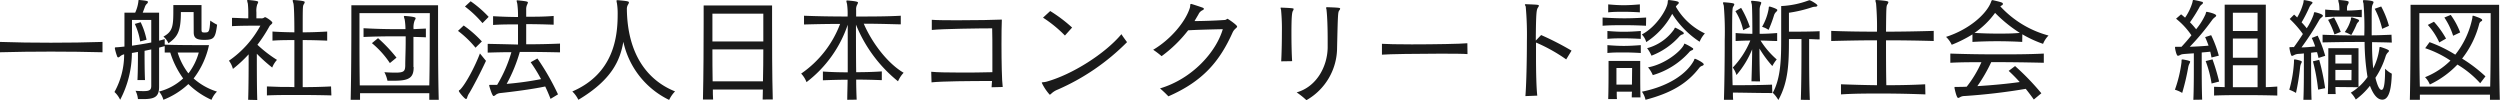
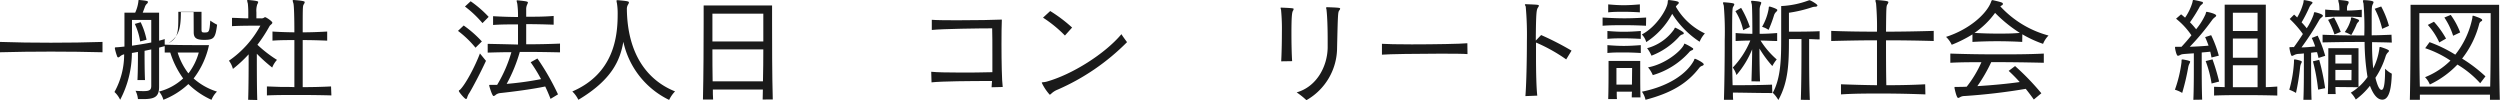
<svg xmlns="http://www.w3.org/2000/svg" viewBox="0 0 570.7 22.85">
  <defs>
    <style>.cls-1{fill:#1a1a1a;}</style>
  </defs>
  <g id="レイヤー_2" data-name="レイヤー 2">
    <g id="デザイン">
      <path class="cls-1" d="M23.4,11.93c-3.69-.1-7.75-.15-11.78-.15s-8,.05-11.62.15V9.57c3.64.13,7.62.18,11.62.18s8.06-.05,11.78-.18Z" />
-       <path class="cls-1" d="M47.71,10.3a19,19,0,0,1-3.51,7.61,14.44,14.44,0,0,0,5.33,3,5.49,5.49,0,0,0-1.25,1.88A18.35,18.35,0,0,1,43,19.19a17.94,17.94,0,0,1-5.7,3.59,5,5,0,0,0-1-1.88,12.71,12.71,0,0,0,5.51-3A20.34,20.34,0,0,1,38.87,12l-1.27,0V10.53l-1.28.34v8.89c0,2.24-.88,2.86-3.59,2.86-.36,0-.78,0-1.24,0a5.24,5.24,0,0,0-.55-1.89c.75.05,1.35.07,1.85.07,1.37,0,1.74-.28,1.74-1.22V11.28L33,11.6c0,1.56,0,4.44.1,6.68H31.38c.11-2.21.11-5,.11-6.42-.47.07-1,.18-1.38.23a23.26,23.26,0,0,1-2.68,10.69A5.68,5.68,0,0,0,26.13,21a17.66,17.66,0,0,0,2.21-8.6,2.07,2.07,0,0,0-.86.41c-.21.19-.36.29-.49.29s-.21-.1-.29-.34a12.37,12.37,0,0,1-.47-1.64.62.62,0,0,1,0-.18c0-.15.13-.13.49-.15s.94-.08,1.69-.16V2.89h2.45A8.47,8.47,0,0,0,31.56.57c.08-.47,0-.57.19-.57h.1c1.82.18,1.92.26,1.92.47a.58.58,0,0,1-.2.36,1.69,1.69,0,0,0-.5.76c-.15.41-.31.85-.49,1.3h3.74V9.28c.44-.1.89-.23,1.28-.36v1.27c2.49.11,6.57.11,8.71.11ZM34.53,4.55h-4.4v5.88c1.33-.19,3-.45,4.4-.73ZM32,9.46a15.5,15.5,0,0,0-1.22-4l1.33-.39a17.07,17.07,0,0,1,1.35,4Zm12.2-6.7H41.29c0,4.31-.68,5.61-2.84,7.12a4.41,4.41,0,0,0-1.14-1.53c2.18-1.17,2.26-2.5,2.26-6.19v-1H46V6.79c0,.49.13.59.44.62a1.71,1.71,0,0,0,.39,0c.88,0,1-.19,1.17-2.71a11.27,11.27,0,0,0,1.56.94c-.39,3.09-.73,3.46-3,3.46-1.82,0-2.34-.5-2.34-1.77ZM43,16.74a3.05,3.05,0,0,0,.29-.36A13.73,13.73,0,0,0,45.37,12S43,12,40.56,12A15.13,15.13,0,0,0,43,16.74Z" />
+       <path class="cls-1" d="M47.71,10.3a19,19,0,0,1-3.51,7.61,14.44,14.44,0,0,0,5.33,3,5.49,5.49,0,0,0-1.25,1.88A18.35,18.35,0,0,1,43,19.19a17.94,17.94,0,0,1-5.7,3.59,5,5,0,0,0-1-1.88,12.71,12.71,0,0,0,5.51-3A20.34,20.34,0,0,1,38.87,12l-1.27,0V10.53l-1.28.34v8.89c0,2.24-.88,2.86-3.59,2.86-.36,0-.78,0-1.24,0a5.24,5.24,0,0,0-.55-1.89c.75.05,1.35.07,1.85.07,1.37,0,1.74-.28,1.74-1.22V11.28L33,11.6c0,1.56,0,4.44.1,6.68H31.38c.11-2.21.11-5,.11-6.42-.47.07-1,.18-1.38.23a23.26,23.26,0,0,1-2.68,10.69A5.68,5.68,0,0,0,26.13,21a17.66,17.66,0,0,0,2.21-8.6,2.07,2.07,0,0,0-.86.41c-.21.19-.36.29-.49.29s-.21-.1-.29-.34a12.37,12.37,0,0,1-.47-1.64.62.62,0,0,1,0-.18c0-.15.13-.13.49-.15s.94-.08,1.69-.16V2.89h2.45A8.47,8.47,0,0,0,31.56.57c.08-.47,0-.57.19-.57h.1c1.82.18,1.92.26,1.92.47a.58.58,0,0,1-.2.36,1.69,1.69,0,0,0-.5.76c-.15.41-.31.85-.49,1.3h3.74V9.28c.44-.1.89-.23,1.28-.36v1.27c2.49.11,6.57.11,8.71.11ZM34.53,4.55h-4.4v5.88c1.33-.19,3-.45,4.4-.73ZM32,9.46a15.5,15.5,0,0,0-1.22-4l1.33-.39a17.07,17.07,0,0,1,1.35,4Zm12.2-6.7H41.29c0,4.31-.68,5.61-2.84,7.12c2.18-1.17,2.26-2.5,2.26-6.19v-1H46V6.79c0,.49.13.59.44.62a1.71,1.71,0,0,0,.39,0c.88,0,1-.19,1.17-2.71a11.27,11.27,0,0,0,1.56.94c-.39,3.09-.73,3.46-3,3.46-1.82,0-2.34-.5-2.34-1.77ZM43,16.74a3.05,3.05,0,0,0,.29-.36A13.73,13.73,0,0,0,45.37,12S43,12,40.56,12A15.13,15.13,0,0,0,43,16.74Z" />
      <path class="cls-1" d="M56.65,22.78c.11-3.1.11-7.78.11-10.38a29.14,29.14,0,0,1-3.59,3.33,5.24,5.24,0,0,0-.91-1.87,23,23,0,0,0,7.18-8h-.78c-1.25,0-3.7,0-5.7.11V4.08c1.15,0,2.52.11,3.72.11V3.3a21.27,21.27,0,0,0-.1-2.47,5.22,5.22,0,0,1-.16-.7c0-.08,0-.13.21-.13h.08c2.15.18,2.23.34,2.23.47a1.43,1.43,0,0,1-.21.52,4.56,4.56,0,0,0-.2,1.79c0,.42,0,.91,0,1.41h1.09A1,1,0,0,0,60.32,4a.37.37,0,0,1,.21-.08c.21,0,1.64.94,1.64,1.25s-.5.52-.65.81a33.63,33.63,0,0,1-2.76,4.24,28.48,28.48,0,0,0,4.47,3.45,5.64,5.64,0,0,0-1.09,1.75,36.07,36.07,0,0,1-3.51-3.15c0,3.07,0,7.77.1,10.56Zm19-1c-2.52-.07-5.17-.1-7.8-.1-2.39,0-4.73,0-6.92.1V19.73l3.07.11c1.07,0,2.13,0,3.2.05,0-3,0-7.12,0-10.74-1.64,0-3.38,0-5,.13V7.2c1.64.11,3.38.16,5,.18,0-3.38-.08-6-.21-6.57a5.45,5.45,0,0,1-.18-.65c0-.11.07-.16.23-.16h0c2.47.18,2.52.36,2.52.49a1.18,1.18,0,0,1-.23.52c-.23.37-.23.78-.23,6.37,1.84,0,3.61-.07,5.59-.18V9.28c-2-.08-3.75-.13-5.59-.13V19.89c2.21,0,4.39-.05,6.47-.16Z" />
-       <path class="cls-1" d="M98,22.78c0-.45,0-1,0-1.51H82.19c0,.44,0,1.06,0,1.51H80.05c.13-5.41.16-13.21.16-17.79V1.2H100V5c0,4.58,0,12.35.16,17.79ZM98.12,3H82.06V7.33c0,3.28,0,7.91.07,12.17H98c.1-4.58.1-9.62.1-12.92ZM94.43,15.34c0,2.37-1,3.09-4.44,3.09-.47,0-1,0-1.54,0a7.37,7.37,0,0,0-.7-1.95c1.09.08,1.92.1,2.57.1,1.9,0,2.14-.36,2.19-1.53,0-1.64.1-3.62.1-5.51V8.29c-.86,0-1.71,0-2.55,0-2.47,0-4.91.05-7.07.15v-2c2.24.13,4.71.21,7.18.21.8,0,1.61,0,2.39,0a14.28,14.28,0,0,0-.18-2.21,5,5,0,0,1-.18-.65c0-.1.07-.15.23-.15h0c2.42.18,2.45.41,2.45.52a1.06,1.06,0,0,1-.21.49,4.31,4.31,0,0,0-.26,2l2.81-.13v2c-.89-.05-1.9-.07-2.84-.1,0,1,0,2.11,0,3.28s0,2.36,0,3.56ZM89,14.4a20.76,20.76,0,0,0-4.1-4.55l1.4-1.14a34.82,34.82,0,0,1,4.21,4.45Z" />
      <path class="cls-1" d="M108.55,10.89a23.14,23.14,0,0,0-4-3.84l1.3-1.23A25.75,25.75,0,0,1,110,9.46Zm2.39,3c-1.3,2.81-2.94,5.9-3.79,7.33a3.3,3.3,0,0,0-.45.88c-.1.34-.18.5-.31.5-.31,0-1.64-1.59-1.64-1.82s.16-.16.34-.37c1.25-1.3,3.36-5.25,4.47-8.21Zm-.8-8.61a24.62,24.62,0,0,0-4-3.79l1.3-1.2a25.3,25.3,0,0,1,4.11,3.56Zm15.54,17.29c-.39-1-.78-1.92-1.22-2.83-3.12.67-8,1.27-10.29,1.51a2,2,0,0,0-1,.39.91.91,0,0,1-.5.28c-.33,0-1-2.31-1-2.42s.08-.13.26-.13h.49c.26,0,.65,0,1.07,0a31,31,0,0,0,3.25-7.46c-1.85,0-3.74.05-5.41.1v-2c2.21.05,2.73.05,6.92.16,0-1.41,0-3.07,0-4.6-2,0-3.85,0-5.69.13v-2c1.82.1,3.74.18,5.69.18a20.18,20.18,0,0,0-.16-3c-.07-.34-.15-.57-.15-.67s0-.13.15-.13h.13c2,.2,2.29.28,2.29.49a1.77,1.77,0,0,1-.18.49,2.59,2.59,0,0,0-.21,1.17V3.82c2.06,0,4.21,0,6.27-.18v2c-2.08-.08-4.21-.13-6.27-.13,0,1.45,0,3.12,0,4.6,2.57,0,5.25-.05,7.72-.16v2c-2.44-.05-5-.1-7.54-.1h-1.64a35,35,0,0,1-3,7.3,71.76,71.76,0,0,0,7.85-1.09,34.36,34.36,0,0,0-2.37-3.85l1.54-.86a55.71,55.71,0,0,1,4.7,8.19Z" />
      <path class="cls-1" d="M141.13.05c2.05.18,2.44.26,2.44.5a1,1,0,0,1-.18.46,1.93,1.93,0,0,0-.29,1c.11,10.43,4.76,16.36,11,18.85a7.39,7.39,0,0,0-1.35,1.95A19.27,19.27,0,0,1,142.3,9.54c-.73,4.11-2.5,8.61-10.27,13.24a6.78,6.78,0,0,0-1.38-1.9C140.11,16.8,141,8.42,141,3.3a15.12,15.12,0,0,0-.16-2.52,4.46,4.46,0,0,1-.1-.55c0-.13,0-.18.21-.18Z" />
      <path class="cls-1" d="M174.1,22.72c0-.54.05-1.71.05-2.28H162.73c0,.57,0,1.61.06,2.28h-2.32c.13-5.4.16-13.15.16-17.7V1.25h15.62V5c0,4.55,0,12.27.16,17.7Zm.15-19.6H162.63V9.46h11.62Zm-11.62,8.16c0,2.42,0,4.68.05,7.28h11.49c.06-2.6.08-4.86.08-7.28Z" />
-       <path class="cls-1" d="M193.41,22.78c0-1.15.06-2.76.08-4.58-1.87,0-3.69.05-5.64.13v-2c1.92.13,3.8.18,5.67.18,0-3.27,0-7.87,0-10.86a27.57,27.57,0,0,1-9.41,13.1,5.83,5.83,0,0,0-1.22-1.95,24,24,0,0,0,8.89-11.34c-2.78,0-5.67.06-8.24.13v-2c3.17.13,6.52.18,9.95.18a16.1,16.1,0,0,0-.13-2.86,6,6,0,0,1-.15-.65c0-.1.05-.15.21-.15h.05c2.34.18,2.39.36,2.39.49a1.43,1.43,0,0,1-.21.52,2.21,2.21,0,0,0-.21,1.17c0,.29,0,.78,0,1.48,3.48,0,7,0,10.19-.18V5.56c-.67,0-4.76-.15-8.45-.15,1.9,4.42,5.49,9.1,9.1,11.2A6.61,6.61,0,0,0,205,18.56a32,32,0,0,1-9.6-12.94c0,2.83,0,7.46.05,10.86,1.95,0,3.93-.05,5.85-.18v2c-2-.08-3.92-.13-5.85-.13,0,1.77.06,3.38.11,4.58Z" />
      <path class="cls-1" d="M226.36,19.92c0-.37.07-.84.1-1.43-5,0-11.39.05-13.81.31l-.07-2.42c1.22.13,3.66.18,6.47.18,2.42,0,5.1,0,7.49-.08,0-1.27,0-2.7,0-4.1,0-2.29,0-4.53-.05-5.91-2.68,0-11.44.11-13.78.37l0-2.32c.91.08,3.14.11,5.66.11,4.14,0,9.08-.08,10.33-.16-.06,1.3-.08,3.38-.08,5.62,0,3.92.08,8.32.28,9.77Z" />
      <path class="cls-1" d="M241.44,20.46a4.51,4.51,0,0,0-1.3.78c-.26.24-.39.37-.52.37a11.22,11.22,0,0,1-1.8-2.71c0-.18.42-.08,1.09-.26C244.79,17,252.28,12.25,256,7.8c.31.52.86,1.25,1.28,1.82A51,51,0,0,1,241.44,20.46ZM243.1,8.11a28.83,28.83,0,0,0-5-4.08l1.64-1.51a33.21,33.21,0,0,1,5,3.77Z" />
-       <path class="cls-1" d="M264.81,20.18c7.41-2.21,12.82-8.35,14.33-13.52-3.1.07-6.14.15-7.91.26a30,30,0,0,1-6.06,5.9,19.85,19.85,0,0,0-1.92-1.46c3.85-2.26,7.33-6.26,8.37-9.57.16-.54,0-.88.26-.88a.24.24,0,0,1,.13,0c.73.23,1.8.57,2.42.8.26.08.39.18.39.31s-.13.24-.36.34a1.86,1.86,0,0,0-.86.89c-.29.52-.6,1-.91,1.56,1.95,0,4.94-.11,6.73-.24.57,0,.63-.28.78-.28s2.21,1.43,2.21,1.76-.57.45-1,1.3c-2.94,6.56-6.71,11.16-14.69,14.64A24.63,24.63,0,0,0,264.81,20.18Z" />
      <path class="cls-1" d="M292.47,14c.08-1.3.16-4,.16-6.63a45.7,45.7,0,0,0-.18-5c0-.19-.11-.37-.11-.5s0-.13.16-.13h.05c2.63.11,2.76.16,2.76.31a.85.85,0,0,1-.16.42c-.23.39-.34,1.43-.34,5.23,0,2.31.06,4.88.16,6.26ZM302.93,1.64c2.7.1,3,.13,3,.34a.78.78,0,0,1-.21.41c-.28.44-.31.5-.49,8.48a13.82,13.82,0,0,1-7,12A17.08,17.08,0,0,0,296,21.09c4.58-1.3,7-5.93,7.08-10.17,0-.68,0-1.35,0-2,0-2.65-.1-5.28-.26-6.63,0-.18-.1-.39-.1-.49s0-.13.16-.13Z" />
      <path class="cls-1" d="M335,12.35c-.81-.08-3.25-.1-6.14-.1-5.2,0-11.91.1-13.39.23V10c.86.07,3.61.13,6.81.13,5.07,0,11.26-.11,12.69-.26Z" />
      <path class="cls-1" d="M348.22,21.94c.21-2.57.34-8,.34-12.58a72.09,72.09,0,0,0-.26-7.77c0-.19-.19-.39-.19-.5s.06-.13.24-.13h0c2.83.11,2.94.13,2.94.34a.77.77,0,0,1-.18.39c-.34.55-.47.75-.52,7.57L351.81,8a66.3,66.3,0,0,1,6.94,3.56l-1.22,2a37.48,37.48,0,0,0-6.89-3.85c0,1,0,2.05,0,3.12,0,3.61.08,7.23.29,9Z" />
      <path class="cls-1" d="M375.75,5.88c-1.58-.08-3.25-.13-4.91-.13s-3.38,0-5,.13V4c1.66.1,3.33.18,5,.18s3.33-.08,4.94-.18Zm-1.19,3c-1.3-.08-2.6-.13-3.88-.13s-2.52,0-3.74.13V7.07c1.22.11,2.47.18,3.74.18s2.58-.07,3.88-.18Zm0,3.22c-1.3-.08-2.6-.13-3.88-.13s-2.52,0-3.74.13V10.3c1.22.1,2.47.18,3.74.18s2.58-.08,3.88-.18Zm-.21-9.28c-1.3-.08-2.5-.13-3.69-.13s-2.32,0-3.54.13V1c1.22.11,2.37.19,3.54.19s2.39-.08,3.69-.19ZM372.5,22.23c0-.39,0-.83.05-1.3h-3.48c0,.57,0,1.17.05,1.69h-2c.08-2,.08-5.2.08-7.12V13.91h7.23v1.66c0,2,0,5.18.07,6.66Zm.08-6.71H369v3.8h3.54Zm2.24,5.41c6.26-1.27,10.29-4.16,11.88-7.15.05-.08.05-.36.23-.36s2,.88,2,1.27c0,.1-.1.23-.29.31a1.4,1.4,0,0,0-.72.47c-2.73,3.56-6.35,5.75-12.28,7.31A5.13,5.13,0,0,0,374.82,20.93ZM381,0c2,.26,2.23.39,2.23.62A.48.48,0,0,1,383,1a2.38,2.38,0,0,0-.44.52,15,15,0,0,0,6.63,6.11,6.31,6.31,0,0,0-1.2,1.9,20.8,20.8,0,0,1-6.26-6.37,17.57,17.57,0,0,1-5.93,6.45,3.92,3.92,0,0,0-1-1.74c3.41-1.8,5.67-5.75,5.88-7.13.08-.49,0-.7.18-.7Zm-5,11a11,11,0,0,0,6.19-4.34c.08-.15.08-.34.23-.34a.87.87,0,0,1,.16.06c.34.15,1.79.91,1.79,1.17s-.1.23-.28.31a1.38,1.38,0,0,0-.71.44A16.37,16.37,0,0,1,377,12.71,7.79,7.79,0,0,0,376,11Zm.26,4.37c3.93-.75,7.38-3.66,8.11-5.09.08-.16.08-.32.18-.32a9.74,9.74,0,0,1,1.82,1,.24.24,0,0,1,.16.21c0,.13-.1.23-.29.31a1.34,1.34,0,0,0-.67.47,17.84,17.84,0,0,1-8.27,5.2A6.55,6.55,0,0,0,376.22,15.39Z" />
      <path class="cls-1" d="M404.59,21.24c-3.18,0-6.87-.1-9-.1,0,.54,0,1.09.06,1.64h-2.11c.13-4.19.18-9.39.18-13.65a71,71,0,0,0-.21-7.8c-.07-.32-.18-.52-.18-.65s.08-.16.24-.16h0c2.18.16,2.34.29,2.34.47a1.27,1.27,0,0,1-.24.52c-.2.34-.26.52-.26,7.15,0,3.12,0,7,.11,10.79,2.16,0,5.77,0,9-.13Zm-4.76-2.68c0-.57.15-4.18.15-7.3a21.21,21.21,0,0,1-3.58,5.87,5.7,5.7,0,0,0-.84-1.71,19.64,19.64,0,0,0,4-6.16c-1.14,0-2.29.05-3.35.1V7.54c1.19.1,2.49.16,3.82.18,0-3.27-.05-6.32-.13-6.73a5.1,5.1,0,0,1-.16-.65c0-.11.06-.16.21-.16H400c1.88.16,2.06.26,2.06.47a1.92,1.92,0,0,1-.16.49,2.82,2.82,0,0,0-.21,1.12c0,.55,0,2.94,0,5.46,1.38,0,2.75-.08,4-.18V9.36c-1.19,0-2.49-.1-3.79-.1a19.35,19.35,0,0,0,3.69,4.31,8,8,0,0,0-1,1.51,25.82,25.82,0,0,1-2.94-4c0,2.81.05,5.41.13,7.51Zm-1.9-11.67a13.36,13.36,0,0,0-1.77-4.34l1.3-.76a23.06,23.06,0,0,1,2,4.37Zm5.8-4.76c.08-.47,0-.62.21-.62a.4.4,0,0,1,.13,0c.44.13,1.66.52,1.66.78,0,.11-.08.21-.21.37a1.79,1.79,0,0,0-.52.75,28.34,28.34,0,0,1-1.27,3.41,5.4,5.4,0,0,0-1.48-.7A12.6,12.6,0,0,0,403.73,2.13Zm7.36,20.65c.13-3.57.15-8.71.15-11.81V8.92c-1.14,0-2.86,0-2.86,0,0,5.38-.1,9.75-2.42,13.91a7.08,7.08,0,0,0-1.27-1.64c1.85-3.4,1.92-7.85,1.92-12.27V1.38A20.45,20.45,0,0,0,412.78.13a1.58,1.58,0,0,1,.31-.08c.18,0,1.79.89,1.79,1.2,0,.15-.18.28-.46.28a2.58,2.58,0,0,0-.86.16,30.29,30.29,0,0,1-5.18,1.22V7.23c1.8,0,5,0,7-.11V9c-.7,0-1.48-.06-2.39-.08V11c0,3.07,0,8.19.16,11.81Z" />
      <path class="cls-1" d="M439.53,21.55c-3.41-.13-6.79-.2-10.17-.2-3.06,0-6.11,0-9.1.2V19.24c2.73.1,5.46.18,8.22.21,0-3.28,0-7,0-10.25-3.64,0-7.23.08-10.45.16V7.05c3.28.13,6.84.18,10.45.18a63.18,63.18,0,0,0-.21-6.42c-.07-.32-.15-.55-.15-.65s.05-.16.21-.16h.05c2.52.18,2.7.31,2.7.52a1.4,1.4,0,0,1-.23.49c-.24.37-.26.63-.31,6.22,3.71,0,7.46-.08,10.89-.18V9.36c-3.4-.1-7.15-.16-10.89-.16,0,3.1,0,6.82.07,10.25,2.94,0,5.91-.05,8.87-.21Z" />
      <path class="cls-1" d="M461.63,9.57c-1.95-.11-3.85-.16-5.72-.16s-3.74.05-5.64.16V7.85a29.8,29.8,0,0,1-4.73,2.37,5.87,5.87,0,0,0-1.3-1.8c5.27-1.69,9.12-5.14,10.21-7.8.16-.41.19-.59.37-.59h.08c2.08.49,2.31.57,2.31.83s-.1.28-.31.41a1,1,0,0,0-.26.19,23.11,23.11,0,0,0,11,6.65,5.71,5.71,0,0,0-1.25,1.9,25.85,25.85,0,0,1-4.73-2.18Zm2.65,13.15c-.6-.85-1.22-1.66-1.84-2.44a137.19,137.19,0,0,1-14,1.64,2,2,0,0,0-.94.23,1.34,1.34,0,0,1-.49.21c-.37,0-.78-2-.83-2.24a.42.42,0,0,1,0-.18c0-.08,0-.1.13-.1l.34,0c.62,0,1.4,0,2.31-.05a25.52,25.52,0,0,0,3.36-5.59c-2.37,0-4.71,0-7.1.13v-2.1c3.72.13,7.28.18,10.87.18,3.43,0,6.86,0,10.47-.18v2.1c-4.13-.1-8.06-.15-12-.15a36.3,36.3,0,0,1-3.17,5.48c3.12-.18,6.78-.52,9.67-.93a35.77,35.77,0,0,0-2.52-2.55L460,15.08a57.15,57.15,0,0,1,6,6.21ZM455.44,2.94a19.18,19.18,0,0,1-4.7,4.57c1.79.11,3.56.16,5.35.16s3.33,0,5-.16A31.18,31.18,0,0,1,455.44,2.94Z" />
      <path class="cls-1" d="M498,14.17c0-.47,0-.6.15-.6s.11,0,.16,0c1.61.28,1.66.41,1.66.52a1.14,1.14,0,0,1-.15.41,3,3,0,0,0-.29.84,51.73,51.73,0,0,1-1.38,5.87,7,7,0,0,0-1.66-.73A29.17,29.17,0,0,0,498,14.17Zm2.7,8.61c.11-2.45.11-5.7.11-8.14V12.17c-2.68.18-2.71.18-3.07.36a2,2,0,0,1-.55.21c-.39,0-.67-1.72-.67-1.77v-.15c0-.11,0-.13.13-.13l.33,0c.29,0,.6,0,1,0,.72-.76,1.53-1.69,2.28-2.63a17.11,17.11,0,0,0-3.51-3.79l1.15-1c.31.24.6.5.91.76A12.13,12.13,0,0,0,500.47.6c.11-.47.08-.6.24-.6a.86.86,0,0,0,.13,0,18.08,18.08,0,0,1,1.82.41c.15,0,.23.13.23.24s-.08.23-.26.36a1.81,1.81,0,0,0-.6.75,37.15,37.15,0,0,1-2.1,3.33,17.87,17.87,0,0,1,1.4,1.59,14.86,14.86,0,0,0,2.16-3.46c.1-.42.13-.52.26-.52s2.16.42,2.16.86c0,.1-.08.21-.24.34a3.13,3.13,0,0,0-.72.72,54.81,54.81,0,0,1-5.07,6.06c1.37-.05,2.91-.13,4.29-.26-.42-1.19-.78-1.95-.78-1.95l1.37-.44a26,26,0,0,1,1.75,4.68l-1.67.42c-.08-.47-.18-.91-.28-1.33-.68.08-1.33.13-1.95.18v2.45c0,2.47,0,5.82.1,8.32Zm4.16-3.72a26.18,26.18,0,0,0-1.35-5.12l1.56-.39a45.81,45.81,0,0,1,1.51,5.07Zm15,2.75c-2.57-.07-5-.1-7.36-.1s-4.68,0-7.07.1v-2l2.42.08V1.07h9.39V19.89c.83,0,1.74-.08,2.62-.13Zm-4.5-18.9h-5.64V7.07h5.64Zm0,5.88h-5.64v4.39h5.64Zm0,6.11h-5.64v5c.94,0,1.87,0,2.81,0s1.9,0,2.83,0Z" />
      <path class="cls-1" d="M523.67,14.17c0-.47,0-.6.1-.6s.1,0,.16,0,1.53.26,1.53.52a1,1,0,0,1-.16.41,2.47,2.47,0,0,0-.23.84,55.37,55.37,0,0,1-.94,5.87,9.55,9.55,0,0,0-1.53-.73A28.12,28.12,0,0,0,523.67,14.17Zm2.15,8.61c.11-2.45.11-5.65.11-8.12V12.19c-.39.06-.78.08-1.15.11a2.43,2.43,0,0,0-1,.23,2.42,2.42,0,0,1-.57.24c-.24,0-.47-1.15-.57-1.72v-.16c0-.1,0-.13.13-.13s.18,0,.33,0a3.32,3.32,0,0,1,.55,0c.65-.89,1.38-1.93,2.05-3a23.47,23.47,0,0,0-3-3.43l1-1c.24.2.47.44.7.65A13,13,0,0,0,525.82.6c.08-.44,0-.57.19-.57h.1c1.64.28,1.79.44,1.79.57s-.1.23-.26.39a2.44,2.44,0,0,0-.49.73,31.53,31.53,0,0,1-1.74,3.38c.39.41.78.85,1.17,1.35a14,14,0,0,0,1.58-3.15c.08-.41.11-.52.24-.52s1.87.42,1.87.81c0,.1-.08.21-.23.34a2,2,0,0,0-.65.72,60.93,60.93,0,0,1-4,6.17c1,0,2-.11,3.12-.21a16.4,16.4,0,0,0-.78-1.95l1.35-.52a29.88,29.88,0,0,1,1.72,4.6l-1.53.49c-.11-.46-.21-.91-.34-1.32-.44,0-.91.08-1.35.13v2.44c0,2.47,0,5.8.1,8.3Zm3.36-2.32A42.45,42.45,0,0,0,528,14l1.43-.34a49.78,49.78,0,0,1,1.35,6.47ZM546,9.72c-1.48-.05-3-.07-4.5-.1a51.61,51.61,0,0,0,.26,6,14.42,14.42,0,0,0,1.38-4.34c.05-.36,0-.55.18-.55a.24.24,0,0,1,.13,0c1.88.6,1.9.78,1.9.88a.48.48,0,0,1-.21.34,2.13,2.13,0,0,0-.52.81,18.94,18.94,0,0,1-2.36,5c.54,2.13,1,2.76,1.4,2.76.65,0,.81-2.14.81-4.84A6.12,6.12,0,0,0,546,16.82c-.08,2.73-.42,5.93-2.16,5.93-1.56,0-2.47-2.24-2.83-3.17a16.16,16.16,0,0,1-3.23,3.14,6.59,6.59,0,0,0-1.14-1.56,12.67,12.67,0,0,0,3.82-3.58,51.39,51.39,0,0,1-.67-8H538c-2.67,0-5.33.05-7.8.1V7.93c2.53.1,5.2.16,7.91.16h1.61a65.14,65.14,0,0,0-.18-7.31,2.25,2.25,0,0,1-.13-.57c0-.13.08-.18.26-.18h.1c2.06.1,2.06.39,2.06.46a1.21,1.21,0,0,1-.16.45c-.23.49-.26.7-.26,2.93,0,1.12,0,2.53,0,4.19,1.53,0,3-.08,4.52-.13Zm-6.86-5.79c-1.49-.11-2.89-.13-4.24-.13s-2.71,0-4.11.13V2.18c1.09.11,2.18.16,3.25.19a9.27,9.27,0,0,0-.1-1.54,5.22,5.22,0,0,1-.16-.7c0-.08,0-.13.18-.13h.11c1.95.16,2.08.31,2.08.49A1,1,0,0,1,536,1c-.23.44-.23.47-.23,1.41,1.09,0,2.21-.08,3.38-.19Zm-6,15.93c0,.58,0,1.12.06,1.62h-1.8c.11-2.34.11-6.71.11-9V11h6.89v8.91Zm-.23-12a18.42,18.42,0,0,0-1.46-3.33L532.82,4a31.59,31.59,0,0,1,1.53,3.28Zm3.9,4.65h-3.69v2h3.69Zm0,3.46h-3.69c0,.73,0,1.56,0,2.34h3.67Zm-.18-11.34c.08-.39,0-.65.21-.65a.17.17,0,0,1,.1,0c1.25.39,1.59.52,1.59.7a.59.59,0,0,1-.21.37,1.67,1.67,0,0,0-.42.67A18.11,18.11,0,0,1,536.74,8a8.51,8.51,0,0,0-1.48-.68A8.47,8.47,0,0,0,536.59,4.65Zm7.17,1.95A19.31,19.31,0,0,0,542.1,2l1.48-.52a21.15,21.15,0,0,1,1.77,4.42Z" />
      <path class="cls-1" d="M568.41,22.78c0-.39,0-.78,0-1.17h-16c0,.39,0,.78,0,1.17h-2.29c.13-5.41.16-13.24.16-17.87V1.09h20.22V4.91c0,4.61,0,12.43.16,17.87ZM568.57,3H552.29v3.7c0,3.32,0,8.45.11,13.07h16.06c.11-4.62.11-9.72.11-13.07Zm-2.39,16a22.38,22.38,0,0,0-5.2-4.26,21.41,21.41,0,0,1-6.3,4.55,5.06,5.06,0,0,0-1.09-1.67,17.32,17.32,0,0,0,5.8-3.79A24.05,24.05,0,0,0,553.62,11l1-1.38a31.28,31.28,0,0,1,5.87,2.86,19.62,19.62,0,0,0,3.88-8.29c.07-.29,0-.6.15-.6l.11,0c1.84.6,2,.81,2,1s-.1.2-.23.28a.91.91,0,0,0-.42.5,21.46,21.46,0,0,1-3.93,8,33.94,33.94,0,0,1,5.33,4.06Zm-9.34-9.31a15.5,15.5,0,0,0-2.62-4l1.4-.73a20.44,20.44,0,0,1,2.76,3.85ZM560,8.16A16.12,16.12,0,0,0,558,4l1.45-.6a17.25,17.25,0,0,1,2.16,4Z" />
    </g>
  </g>
</svg>